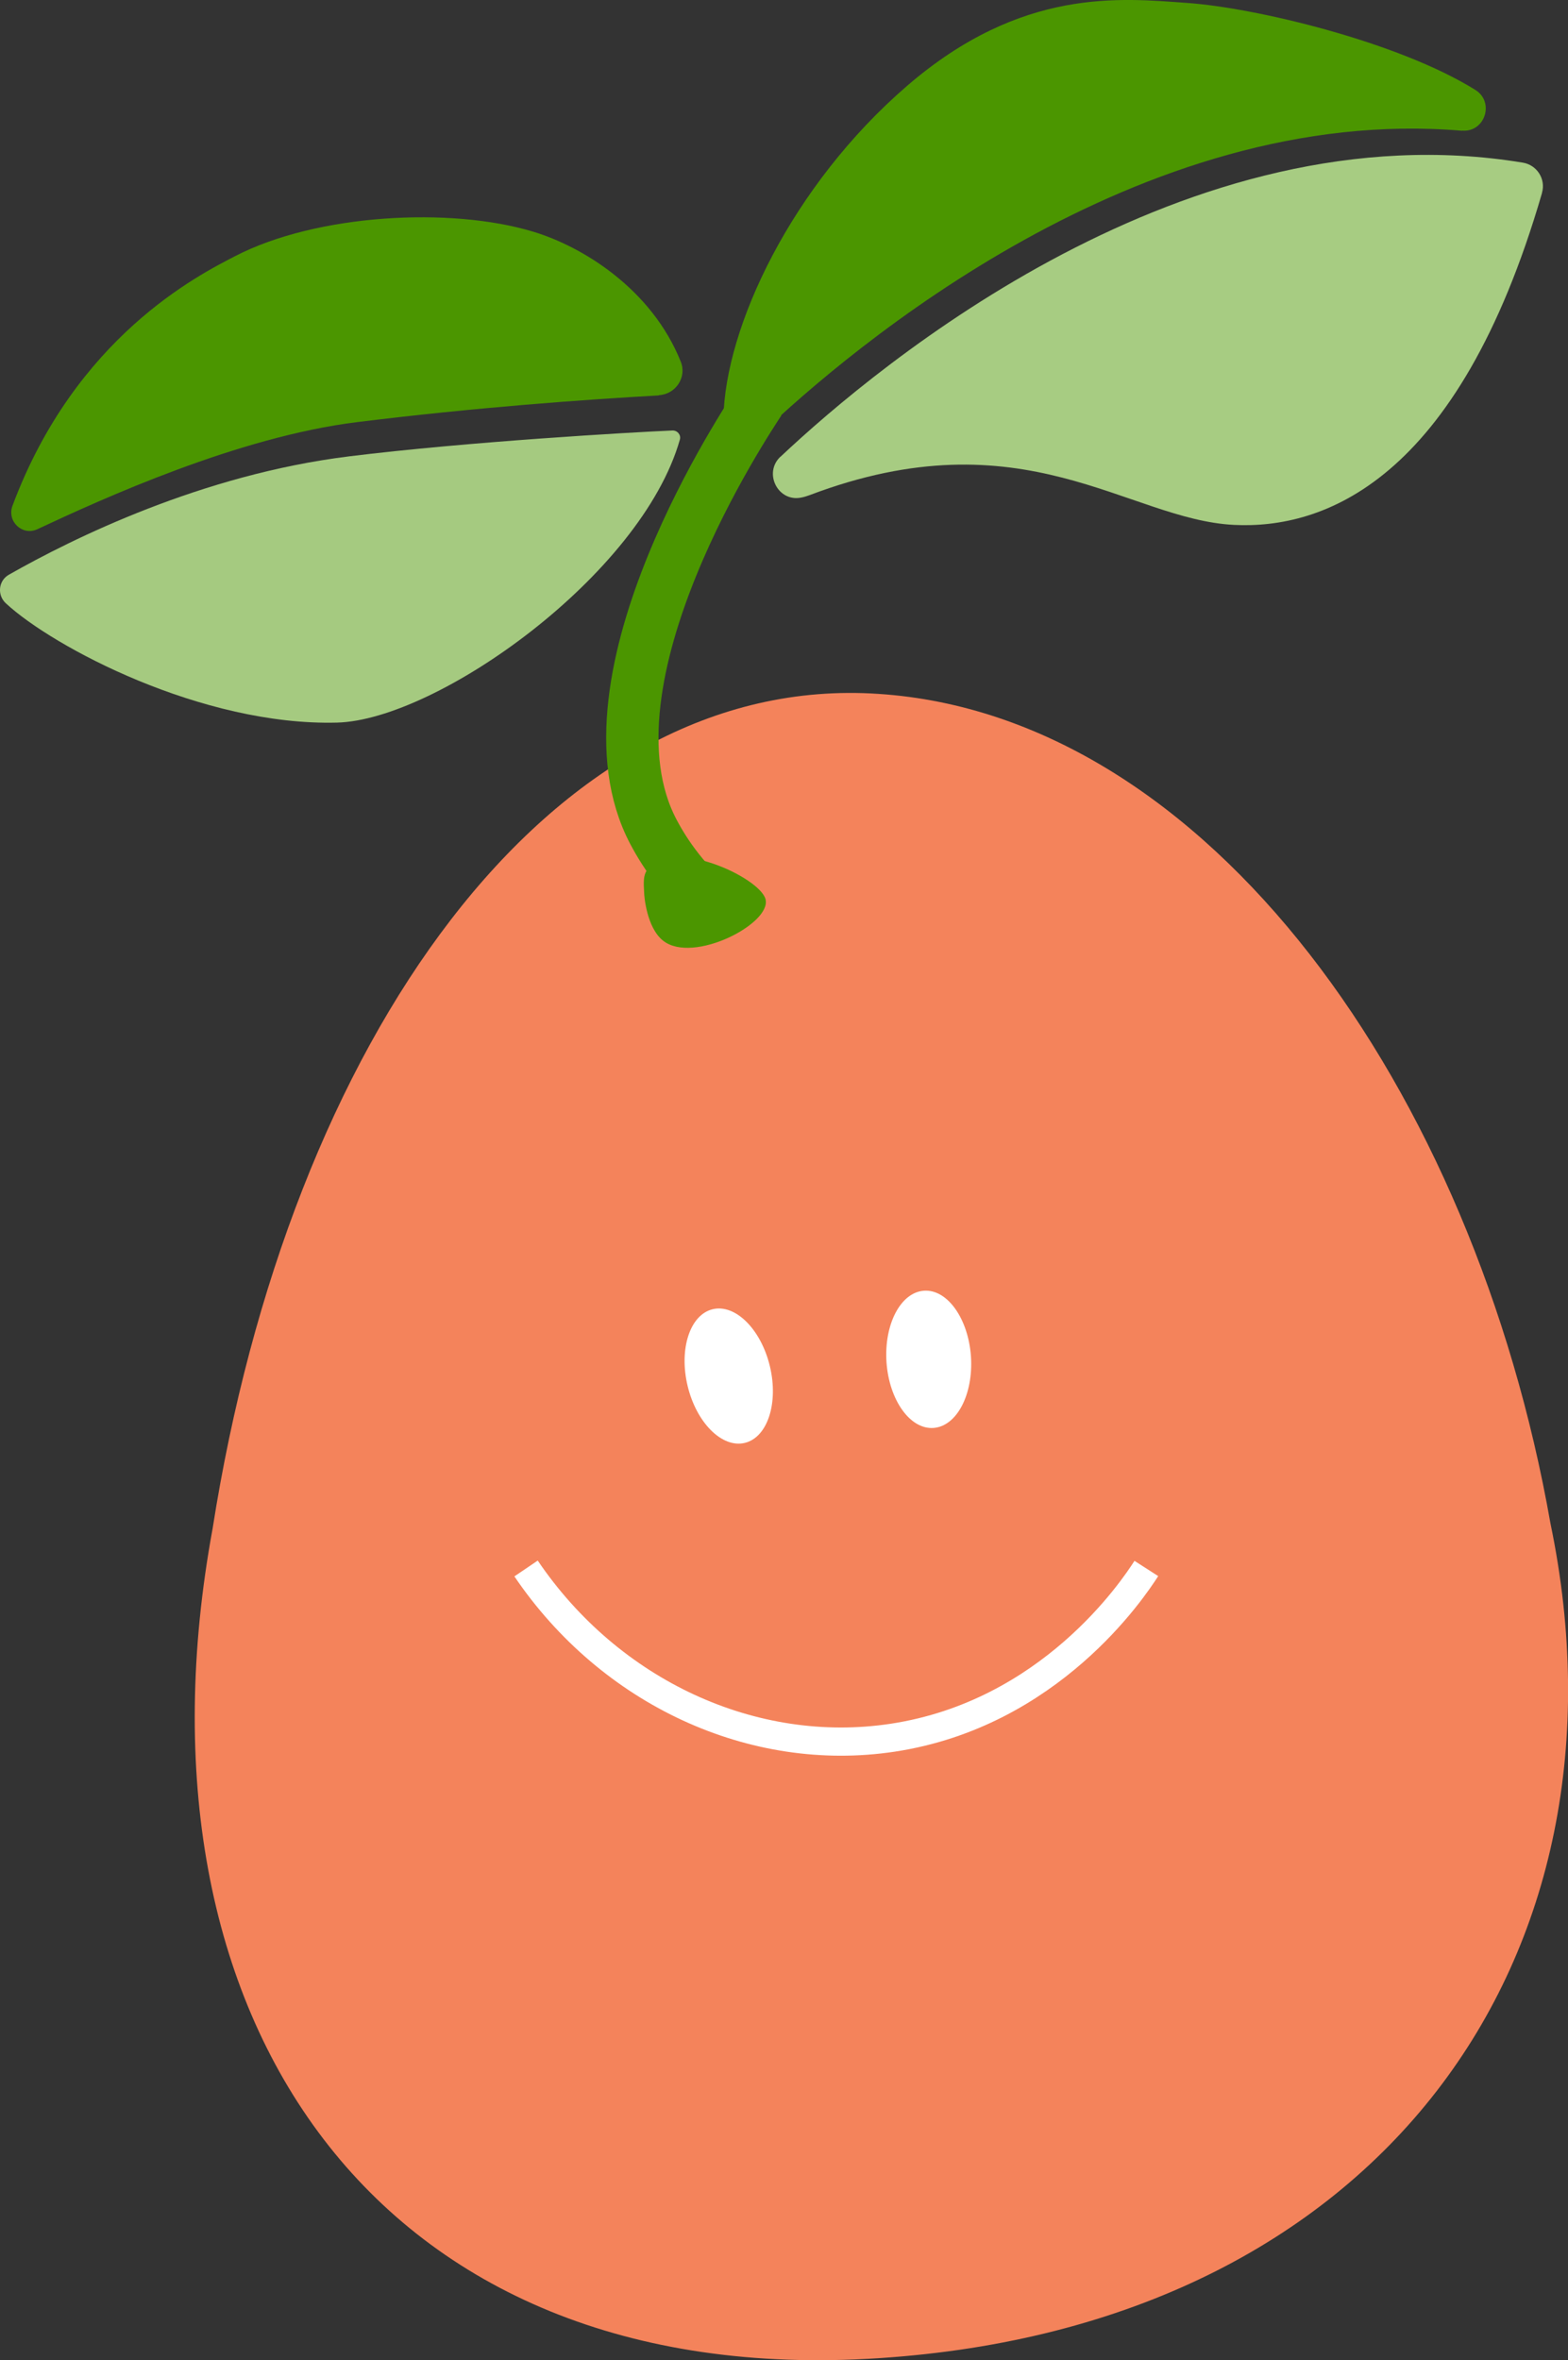
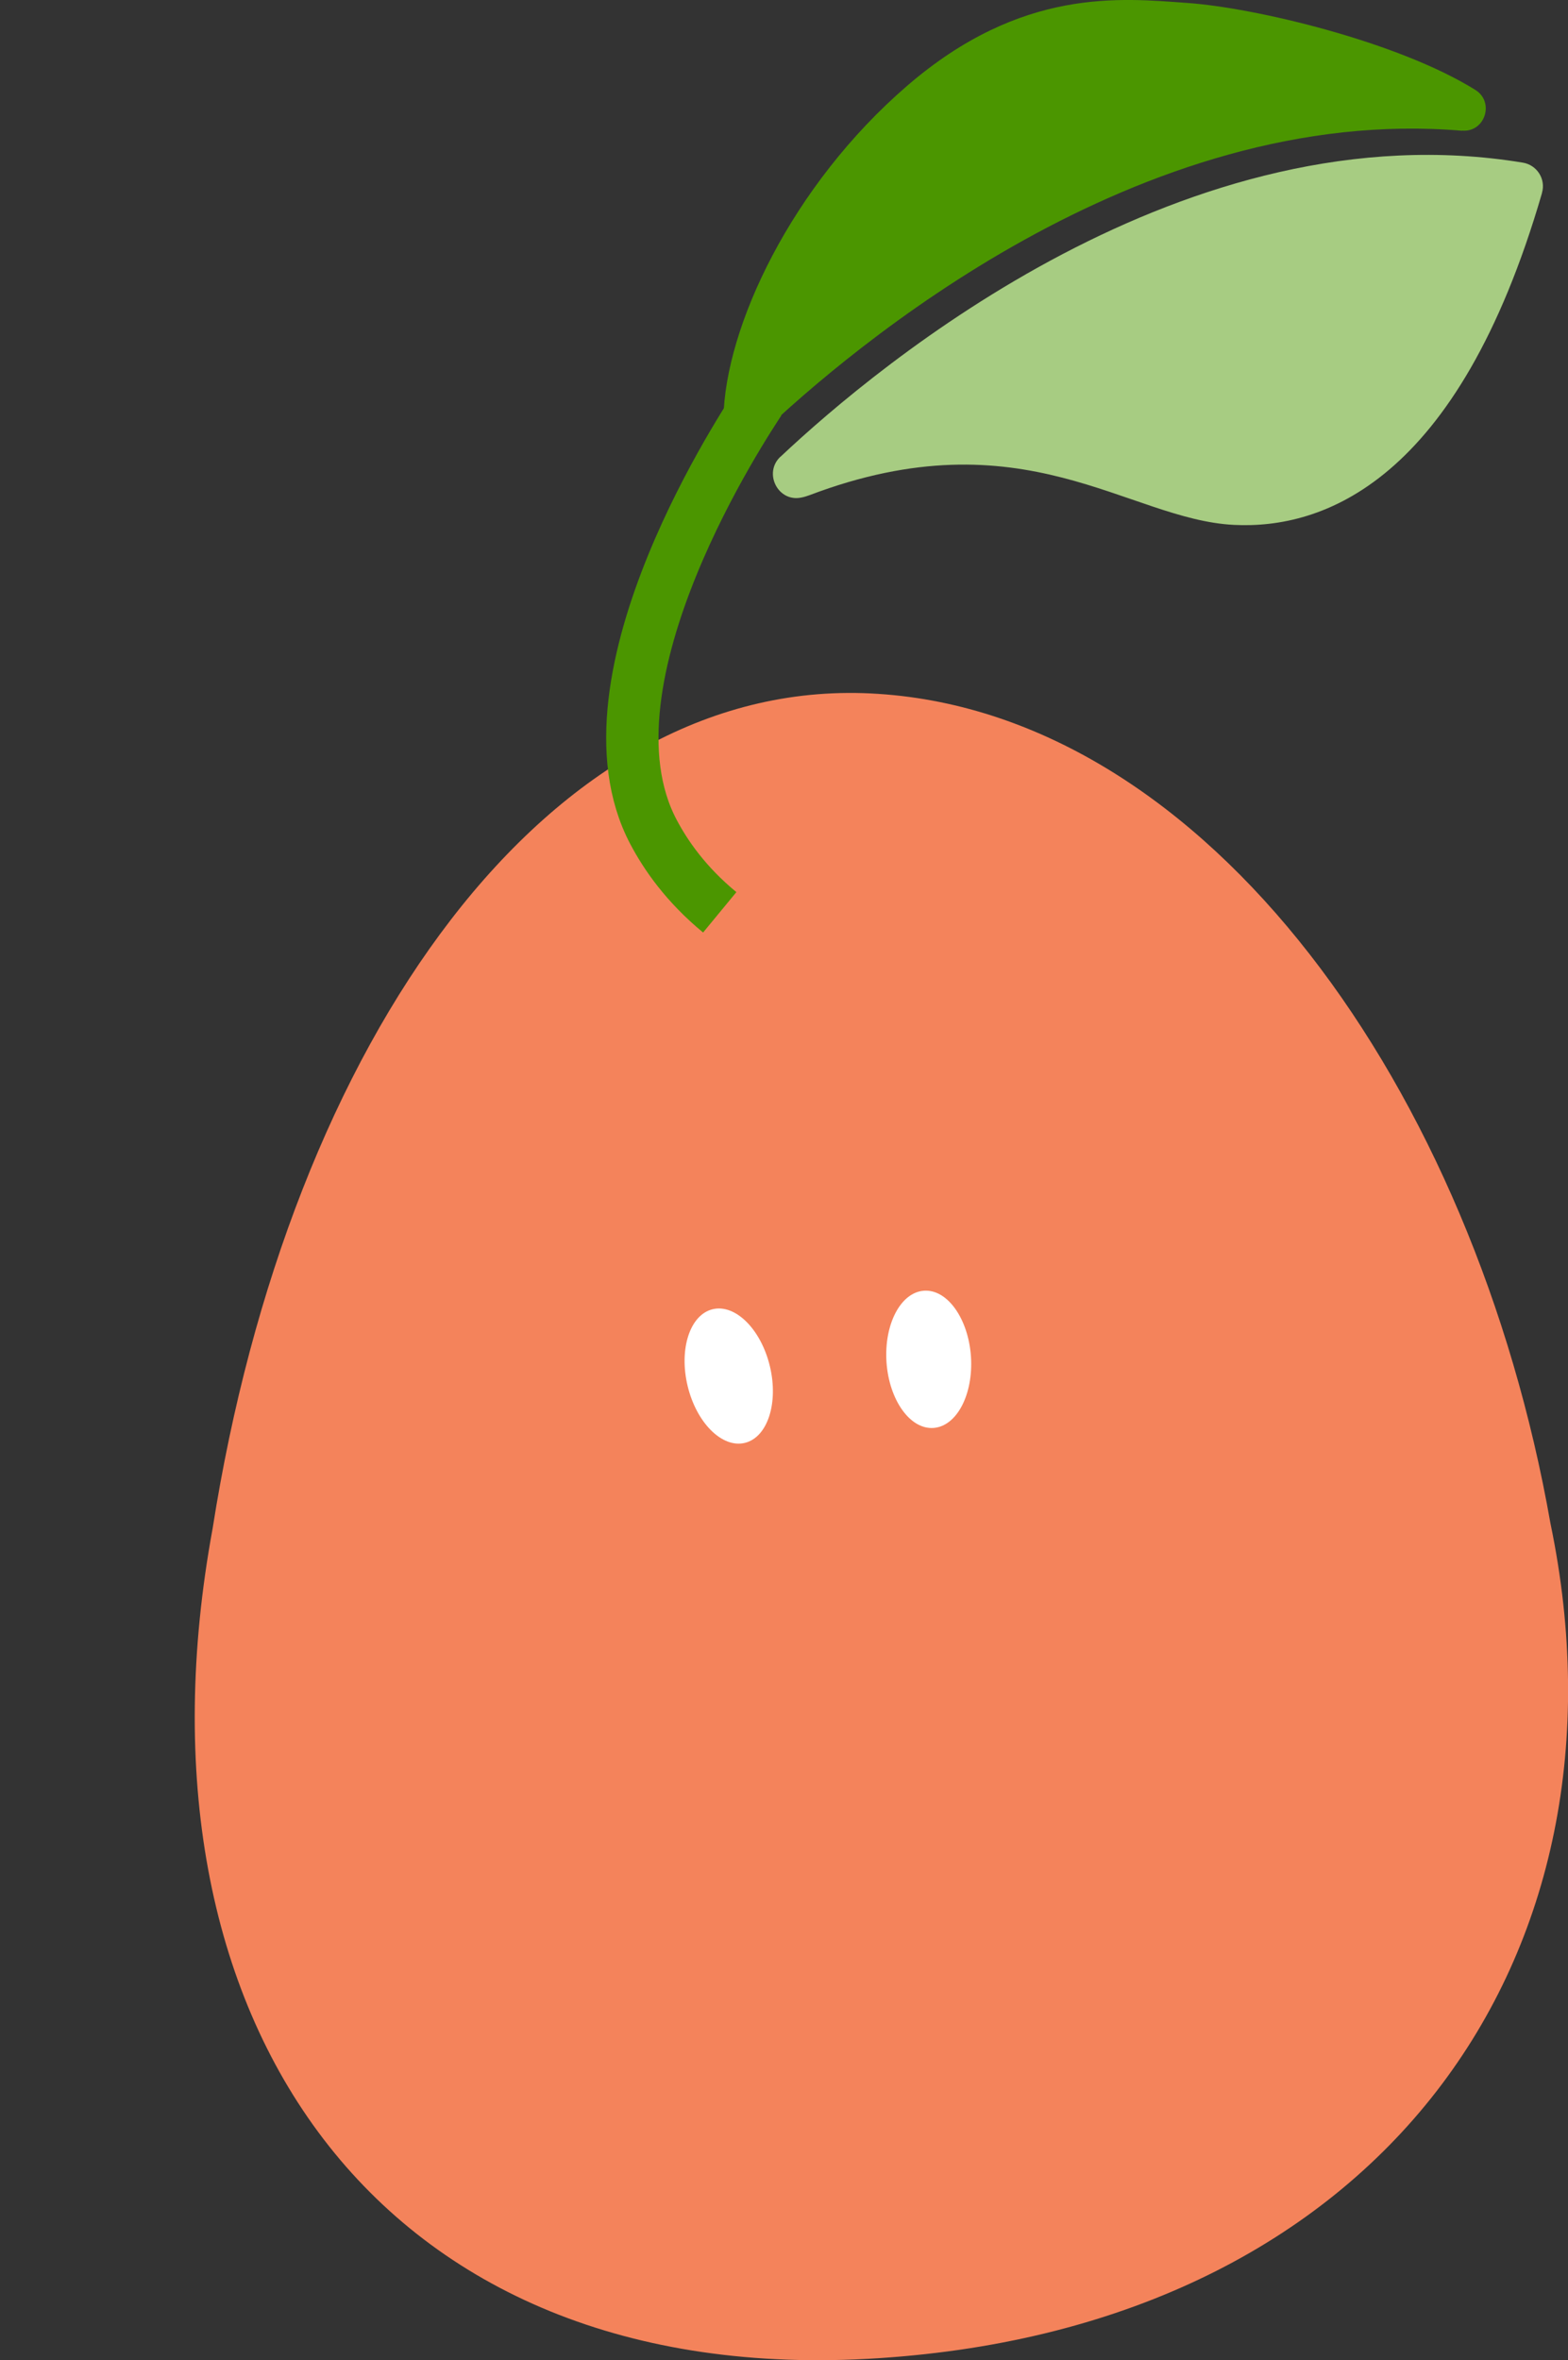
<svg xmlns="http://www.w3.org/2000/svg" id="_レイヤー_2" data-name="レイヤー 2" viewBox="0 0 123.46 185.75">
  <rect x="0" y="0" width="123.46" height="185.75" fill="#333333" stroke="none" />
  <defs>
    <style>
      .cls-1 {
        stroke: #fff;
        stroke-width: 2.22px;
      }

      .cls-1, .cls-2 {
        fill: none;
        stroke-miterlimit: 10;
      }

      .cls-2 {
        stroke: #4b9600;
        stroke-width: 4.12px;
      }

      .cls-3 {
        fill: #4b9600;
      }

      .cls-3, .cls-4, .cls-5, .cls-6, .cls-7 {
        stroke-width: 0px;
      }

      .cls-4 {
        fill: #a7cc82;
      }

      .cls-5 {
        fill: #a5ca80;
      }

      .cls-6 {
        fill: #fff;
      }

      .cls-7 {
        fill: #f4835b;
      }
    </style>
  </defs>
  <g id="_レイヤー_1-2" data-name="レイヤー 1">
    <g>
-       <circle class="cls-6" cx="35.16" cy="41.96" r="1.88" />
      <path class="cls-7" d="m16.74,120.3c-7.08,38.5,12.9,67.88,52.44,65.29,39.53-2.55,59.99-31.59,52.9-65.69-6.02-34.19-26.96-63.58-52.9-65.29-25.95-1.75-46.41,27.28-52.44,65.69Z" />
      <ellipse class="cls-6" cx="57.37" cy="108.3" rx="3.33" ry="5.41" transform="translate(-23.72 16.41) rotate(-13.52)" />
      <path class="cls-6" d="m72.75,101.58c-1.84.13-3.15,2.65-2.95,5.63.21,2.98,1.86,5.3,3.7,5.17,1.84-.13,3.15-2.65,2.95-5.63-.21-2.98-1.86-5.3-3.7-5.17Z" />
      <g>
-         <path class="cls-3" d="m60.27,70.75c-.49-1.73-7.49-4.97-9.34-2.25-.28.41-.26.94-.21,1.8,0,.16.18,2.71,1.5,3.74,2.36,1.85,8.59-1.37,8.05-3.29Z" />
        <g>
          <g>
-             <path class="cls-3" d="m51.88,31.1c1.32-.07,2.22-1.41,1.72-2.64-2.27-5.67-7.67-9.04-11.63-10.23-6.48-1.96-17.03-1.4-23.46,1.93-2.88,1.49-12.57,6.35-17.53,19.65-.45,1.22.78,2.39,1.96,1.84,5.09-2.38,15.78-7.27,25.19-8.43,9.35-1.16,18.01-1.78,23.74-2.1Z" />
-             <path class="cls-5" d="m27.46,35.92c-11.56,1.43-21.73,6.45-26.76,9.31-.83.47-.94,1.6-.24,2.25,3.71,3.44,15.44,9.66,26.07,9.39,7.88-.2,23.97-11.61,27-22.27.11-.37-.19-.73-.58-.72-3.24.14-16.11.88-25.5,2.04Z" />
+             <path class="cls-5" d="m27.46,35.92Z" />
          </g>
          <path class="cls-2" d="m59.79,31.58c-.85,1.33-14.69,21.86-8.34,33.89.96,1.82,2.54,4.12,5.22,6.33" />
          <g>
            <path class="cls-3" d="m115.12,10.28c1.8.15,2.58-2.24,1.05-3.2-6.09-3.8-17.37-6.48-22.71-6.85-5.19-.37-13.01-1.25-22.02,6.51-9.11,7.85-14.36,19.01-14.48,26.21,0,.01,0,.02,0,.04-.01,1.49,1.84,2.22,2.92,1.19,7.09-6.74,29.81-26.06,55.23-23.89Z" />
            <path class="cls-4" d="m61.45,35.94c-1.36,1.28-.2,3.59,1.63,3.22.22-.04.44-.11.66-.19,16.86-6.39,25.05,1.93,33.43,2.34,6.92.34,17.6-3.26,24.24-26.11v-.02c.32-1.09-.4-2.2-1.51-2.38-26.45-4.36-50.67,15.83-58.45,23.15Z" />
          </g>
        </g>
      </g>
-       <path class="cls-1" d="m41.42,123.44c6.62,9.77,17.88,14.98,28.86,13.32,12.41-1.88,18.94-11.7,19.98-13.32" />
    </g>
  </g>
</svg>